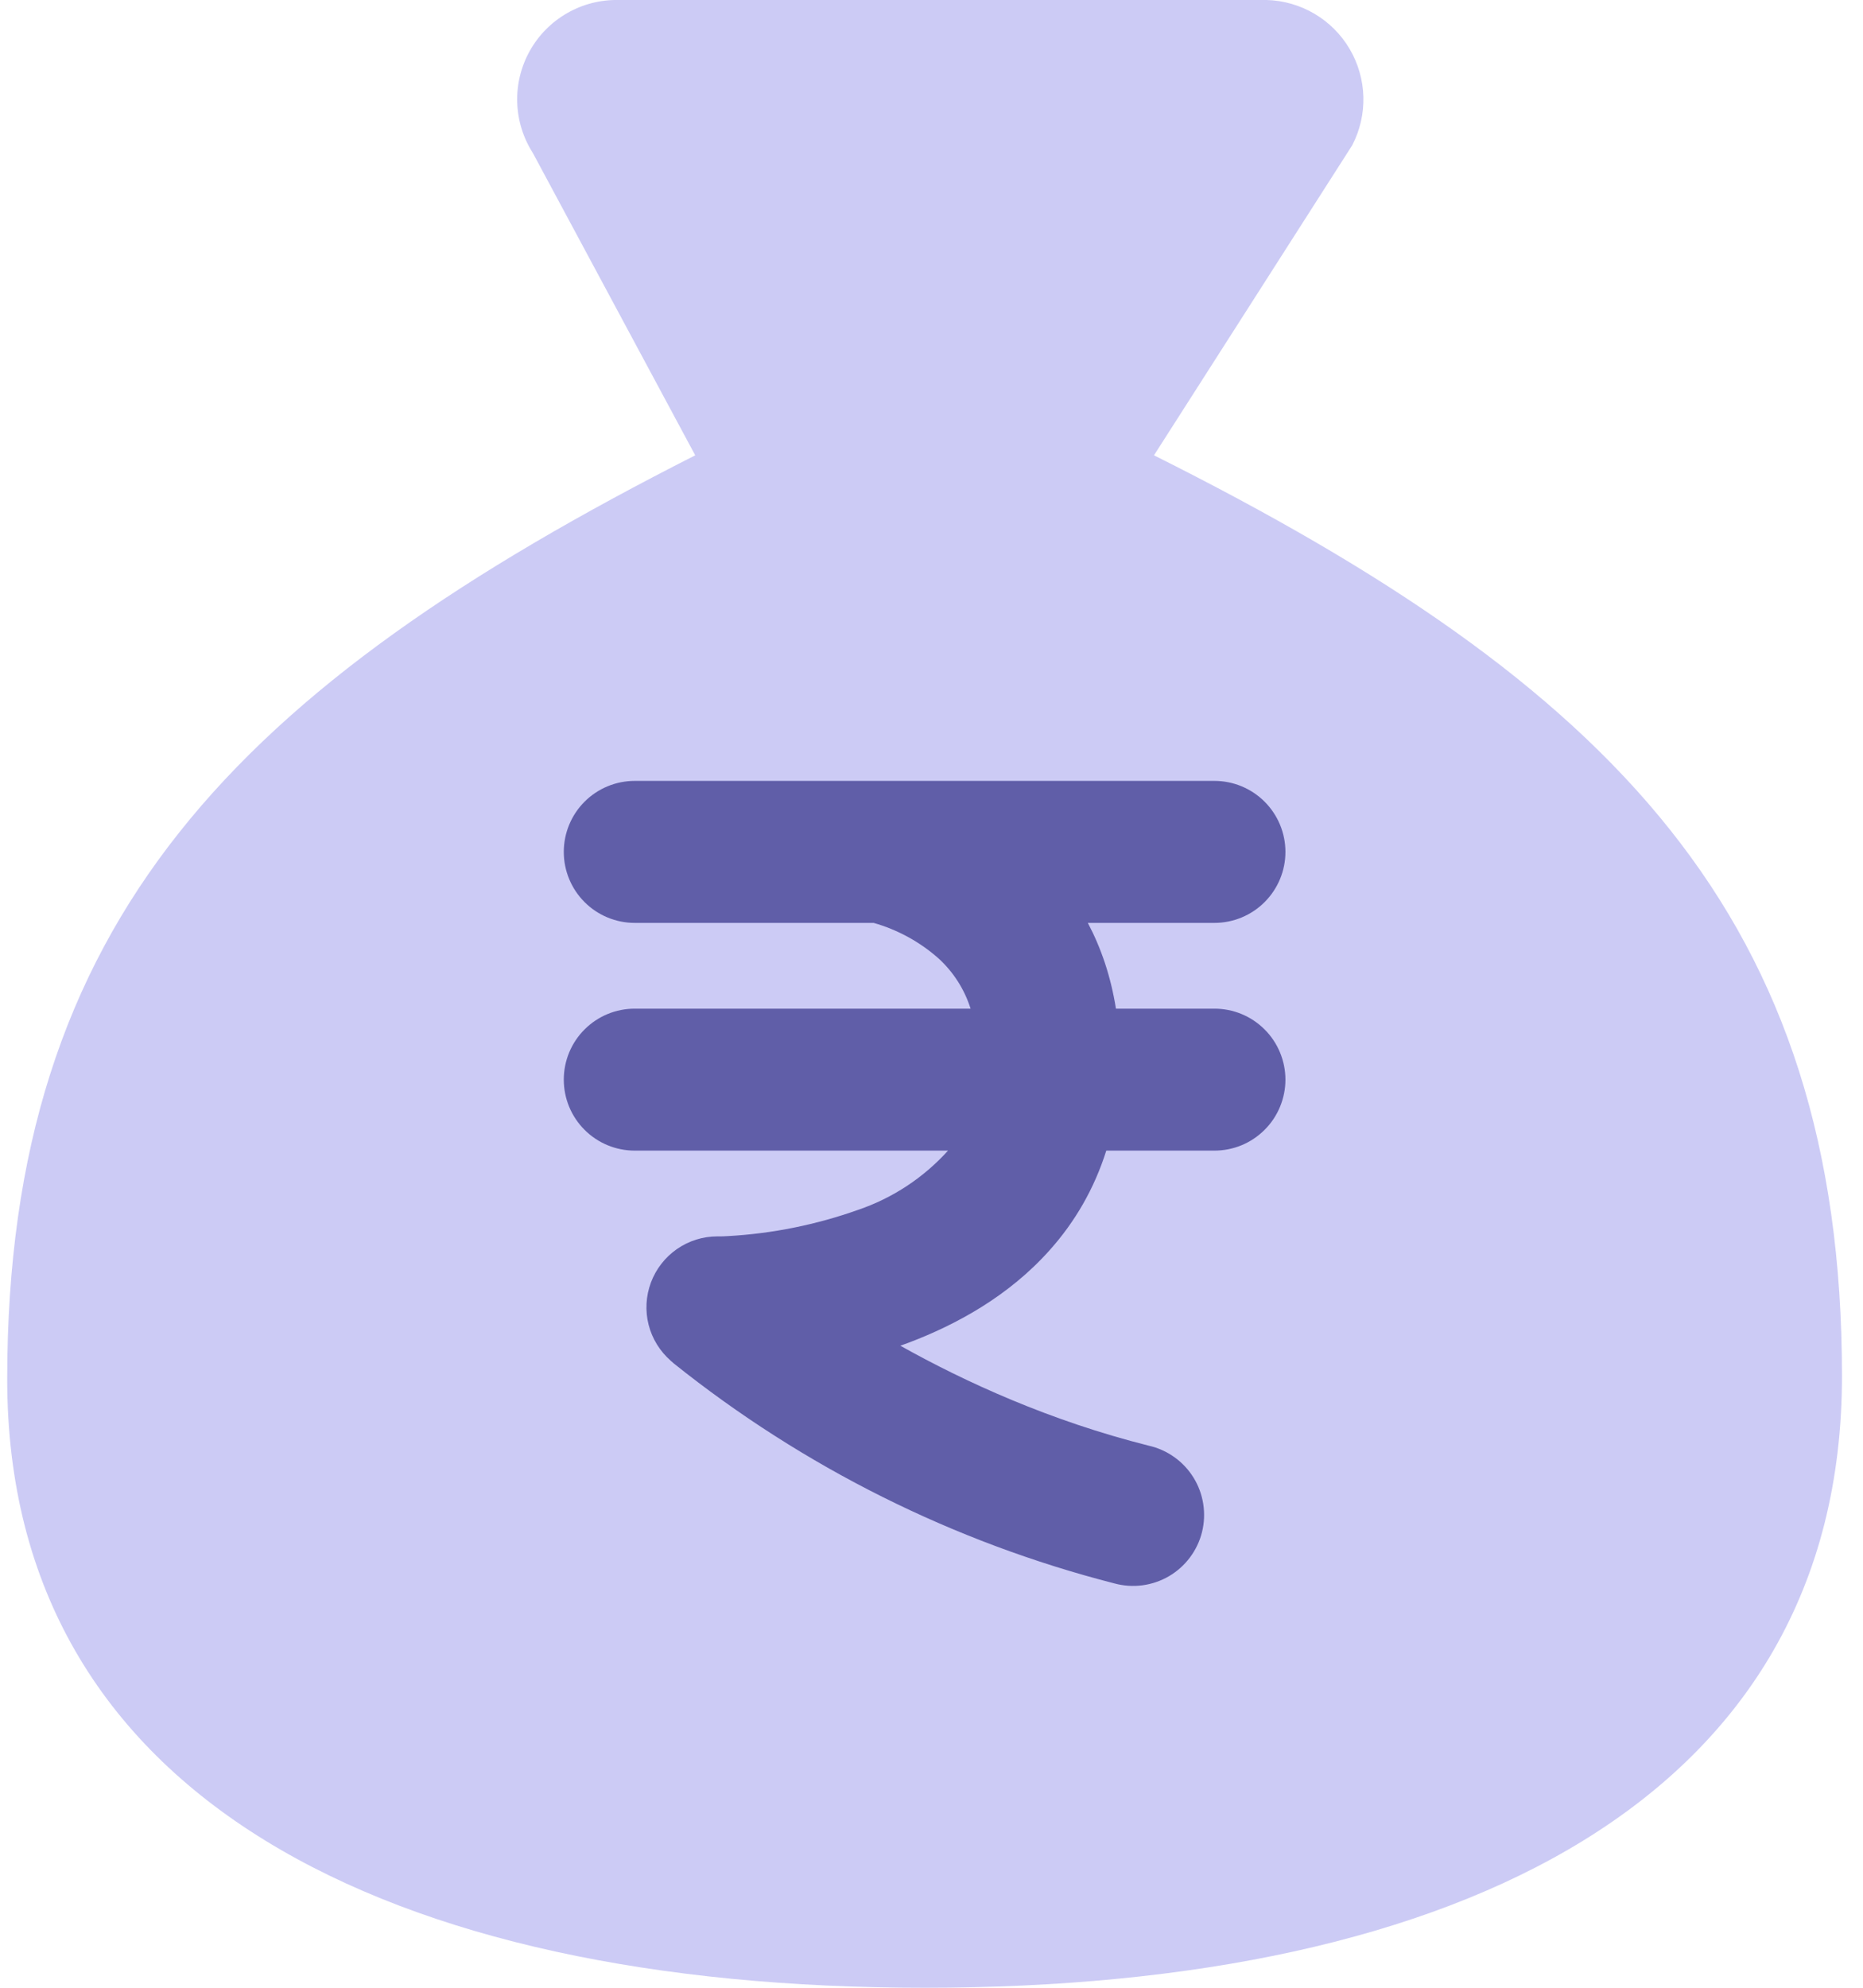
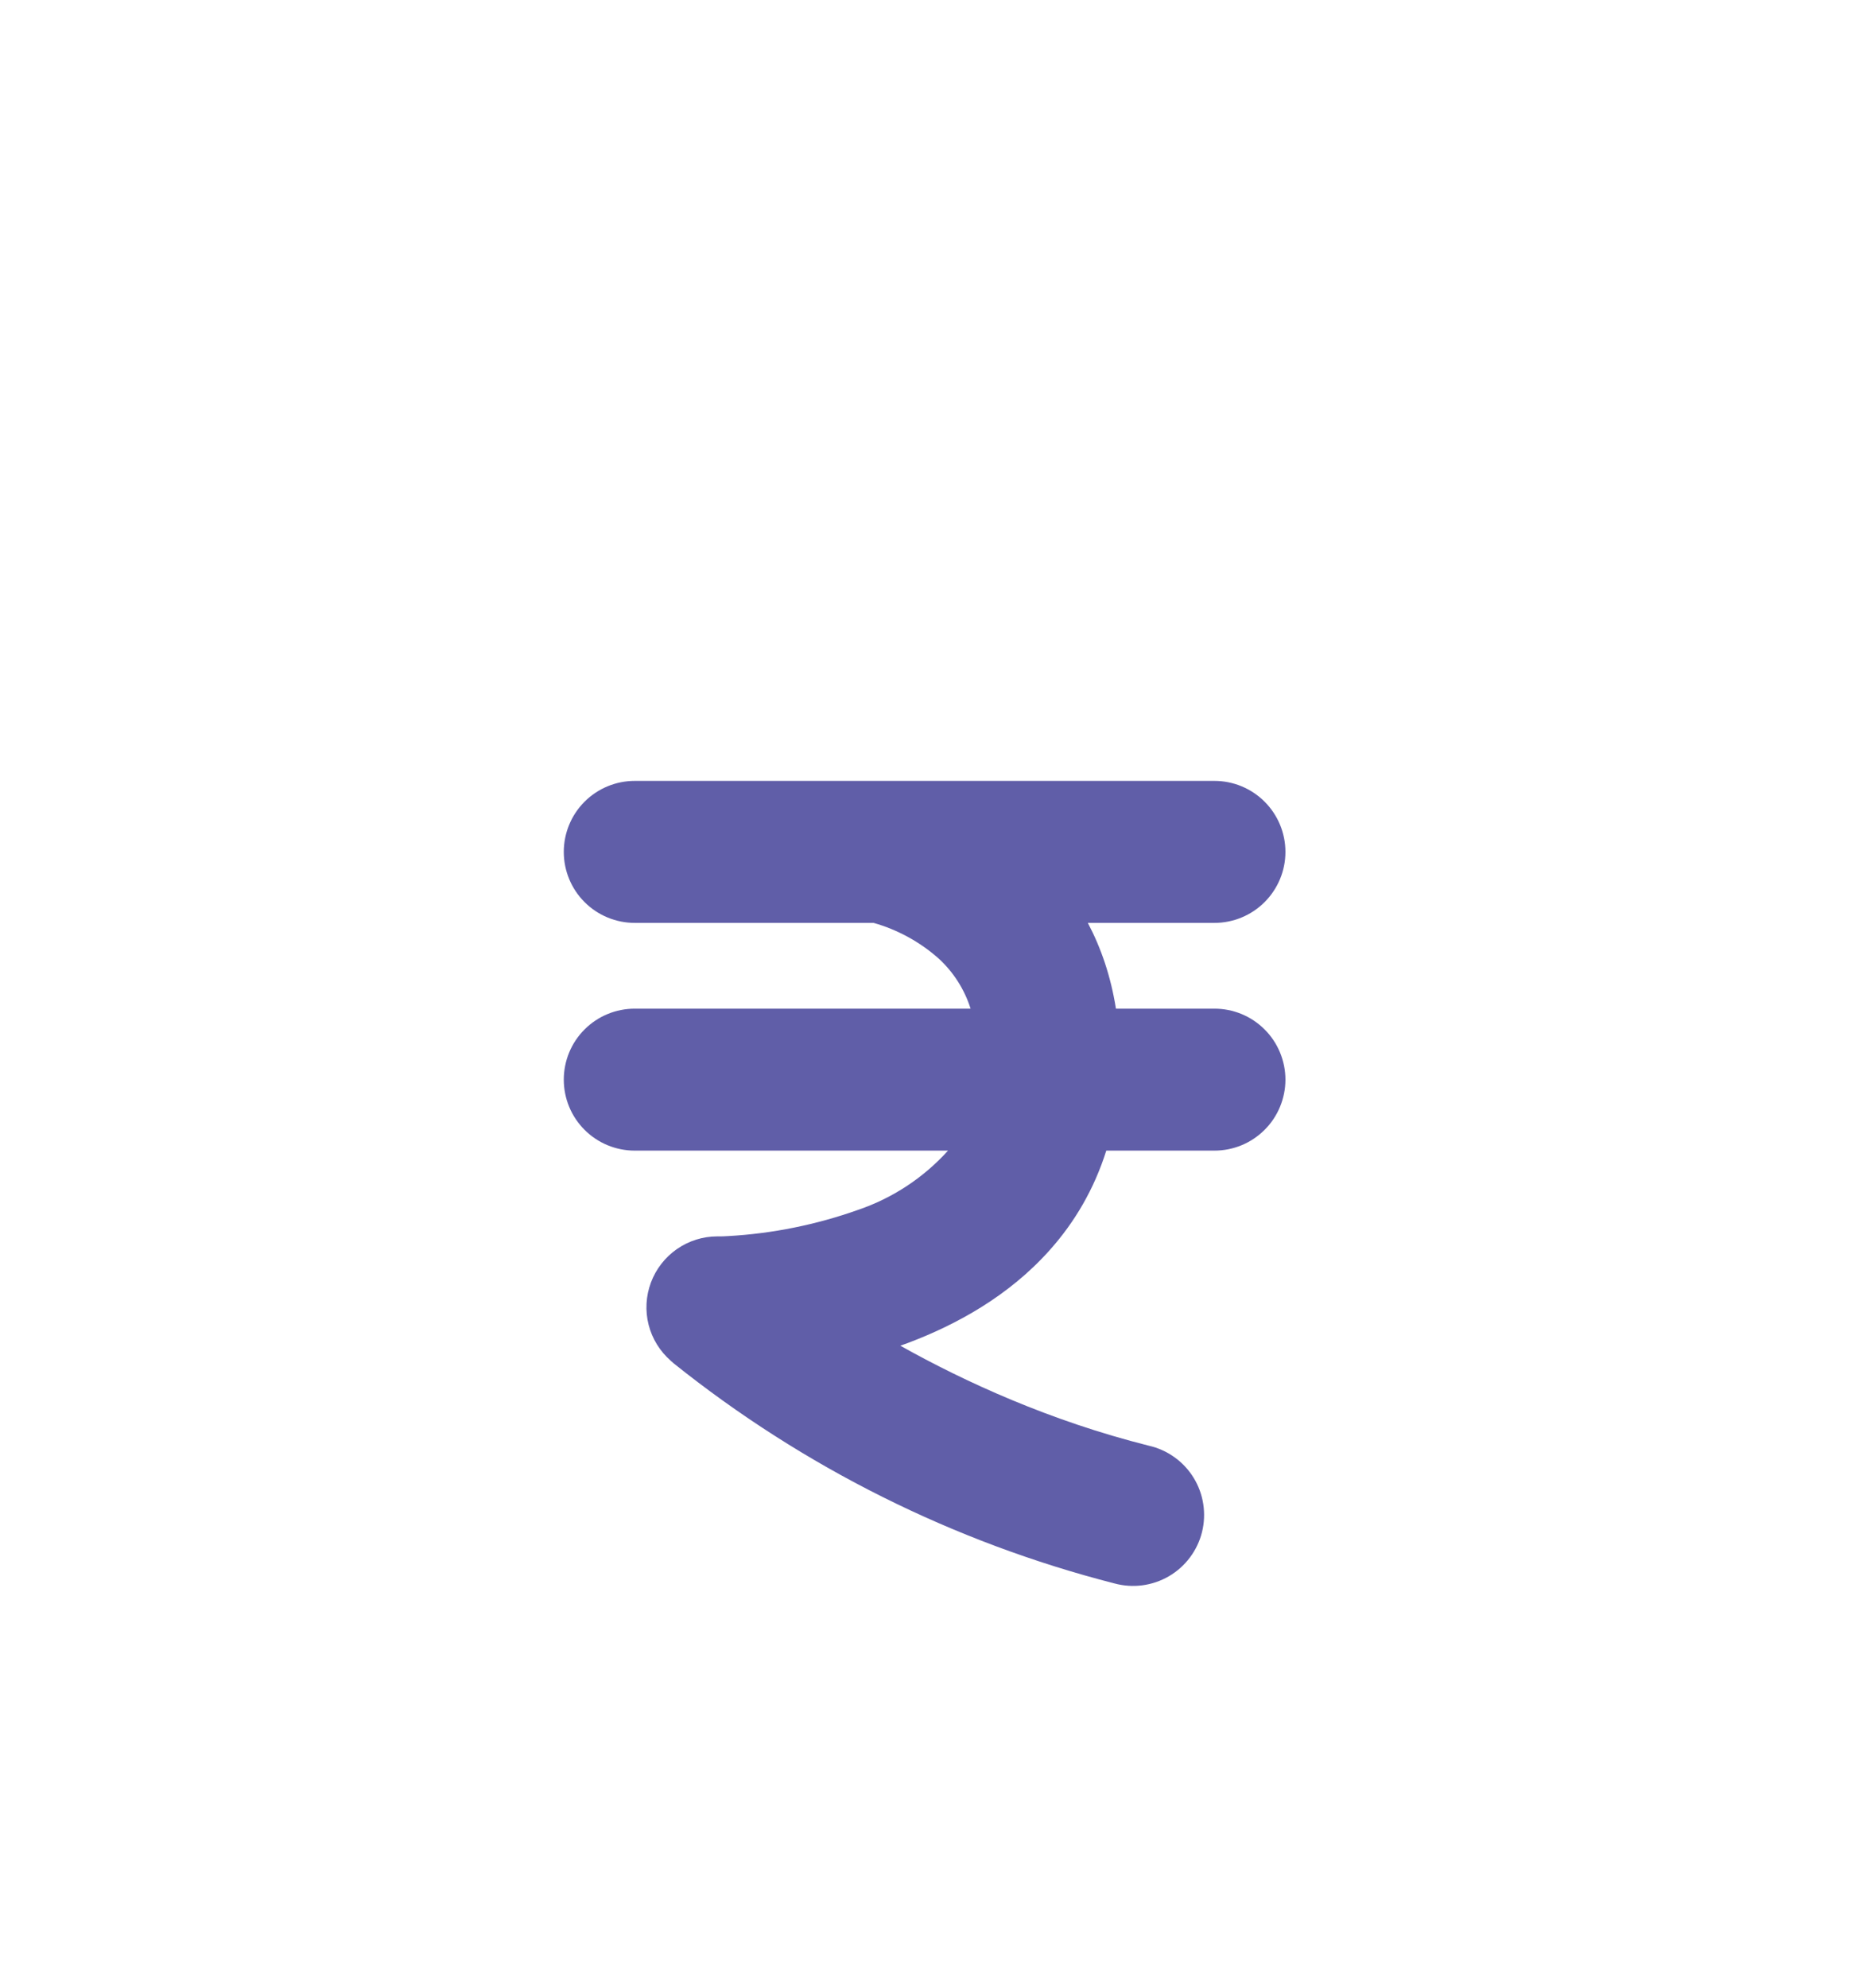
<svg xmlns="http://www.w3.org/2000/svg" width="45" height="48" viewBox="0 0 45 48" fill="none">
-   <path d="M22.333 48C35.259 48 44.492 43.419 44.492 33.23C44.492 22.148 38.952 16.536 27.874 10.995L32.663 3.507C32.85 3.146 32.943 2.743 32.932 2.336C32.92 1.93 32.806 1.532 32.6 1.182C32.393 0.831 32.101 0.539 31.75 0.332C31.4 0.126 31.003 0.011 30.596 -5.65827e-05H14.938C14.503 -0.008 14.075 0.101 13.698 0.318C13.321 0.534 13.01 0.848 12.798 1.227C12.586 1.606 12.48 2.036 12.493 2.47C12.506 2.904 12.636 3.327 12.87 3.693L16.793 10.995C5.718 16.611 0.174 22.224 0.174 33.302C0.174 43.419 9.407 48 22.333 48Z" fill="#CCCBF5" />
  <path fill-rule="evenodd" clip-rule="evenodd" d="M21.102 22.286H15.332C14.877 22.286 14.441 22.105 14.12 21.784C13.798 21.462 13.618 21.026 13.618 20.572C13.618 20.117 13.798 19.681 14.12 19.359C14.441 19.038 14.877 18.857 15.332 18.857H21.294H21.37H29.334C29.789 18.857 30.225 19.038 30.546 19.359C30.868 19.681 31.049 20.117 31.049 20.572C31.049 21.026 30.868 21.462 30.546 21.784C30.225 22.105 29.789 22.286 29.334 22.286H26.276C26.595 22.889 26.831 23.575 26.955 24.357H29.334C29.559 24.357 29.782 24.401 29.99 24.487C30.198 24.573 30.387 24.7 30.546 24.859C30.706 25.018 30.832 25.207 30.918 25.415C31.004 25.623 31.049 25.846 31.049 26.071C31.049 26.296 31.004 26.519 30.918 26.727C30.832 26.935 30.706 27.124 30.546 27.283C30.387 27.442 30.198 27.569 29.99 27.655C29.782 27.741 29.559 27.785 29.334 27.785H26.722C26.43 28.711 25.96 29.51 25.364 30.178C24.37 31.299 23.091 31.992 21.935 32.428C21.873 32.451 21.81 32.474 21.747 32.496C23.32 33.377 25.371 34.313 27.747 34.91C27.97 34.96 28.18 35.054 28.366 35.187C28.552 35.319 28.71 35.488 28.83 35.683C28.95 35.877 29.029 36.093 29.064 36.319C29.099 36.545 29.089 36.776 29.034 36.997C28.979 37.219 28.879 37.427 28.742 37.61C28.605 37.793 28.433 37.947 28.236 38.062C28.039 38.177 27.821 38.252 27.594 38.282C27.368 38.312 27.137 38.296 26.917 38.236C23.032 37.24 19.403 35.428 16.271 32.921L16.227 32.88L16.21 32.87L16.206 32.863C15.943 32.634 15.753 32.33 15.667 31.991C15.581 31.653 15.601 31.297 15.723 30.97C15.845 30.643 16.065 30.361 16.351 30.162C16.638 29.963 16.978 29.856 17.327 29.856H17.334H17.379C17.423 29.856 17.492 29.856 17.584 29.849C18.657 29.789 19.716 29.575 20.729 29.215C21.562 28.931 22.309 28.439 22.899 27.785H15.332C14.877 27.785 14.441 27.605 14.12 27.283C13.798 26.962 13.618 26.526 13.618 26.071C13.618 25.616 13.798 25.18 14.12 24.859C14.441 24.537 14.877 24.357 15.332 24.357H23.444C23.297 23.891 23.029 23.472 22.669 23.143C22.218 22.744 21.682 22.451 21.102 22.286Z" fill="#605EA8" />
</svg>